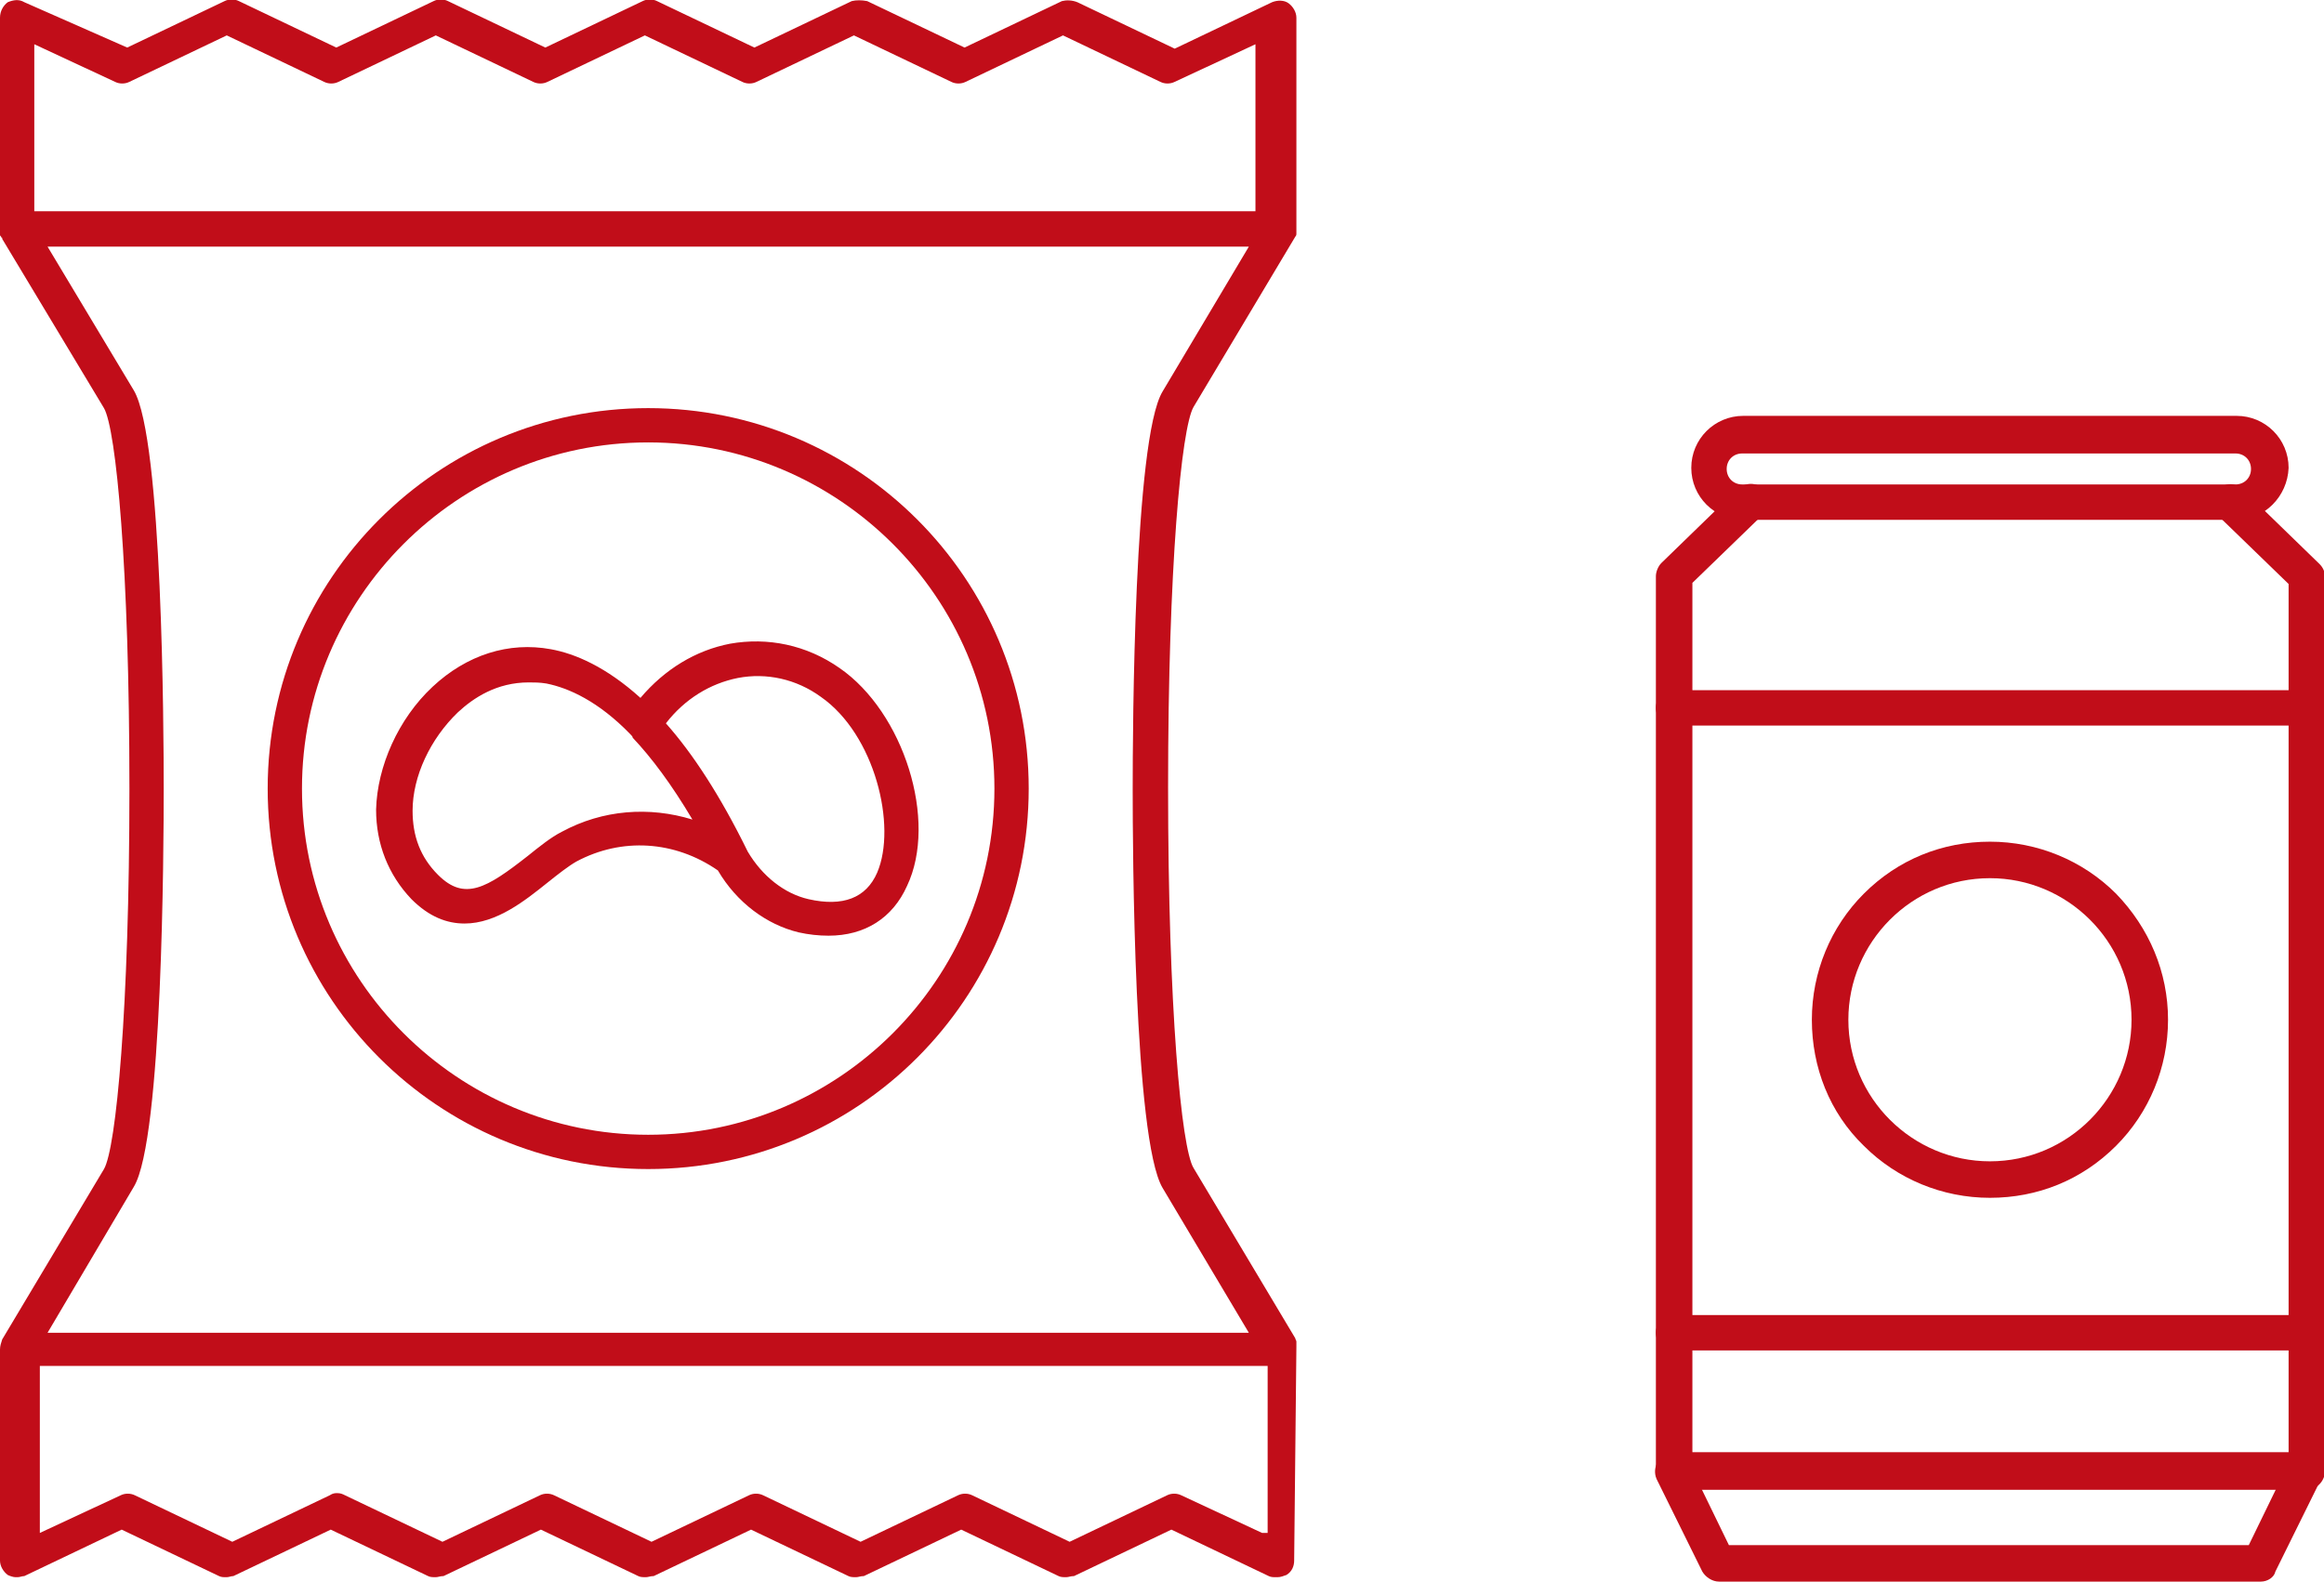
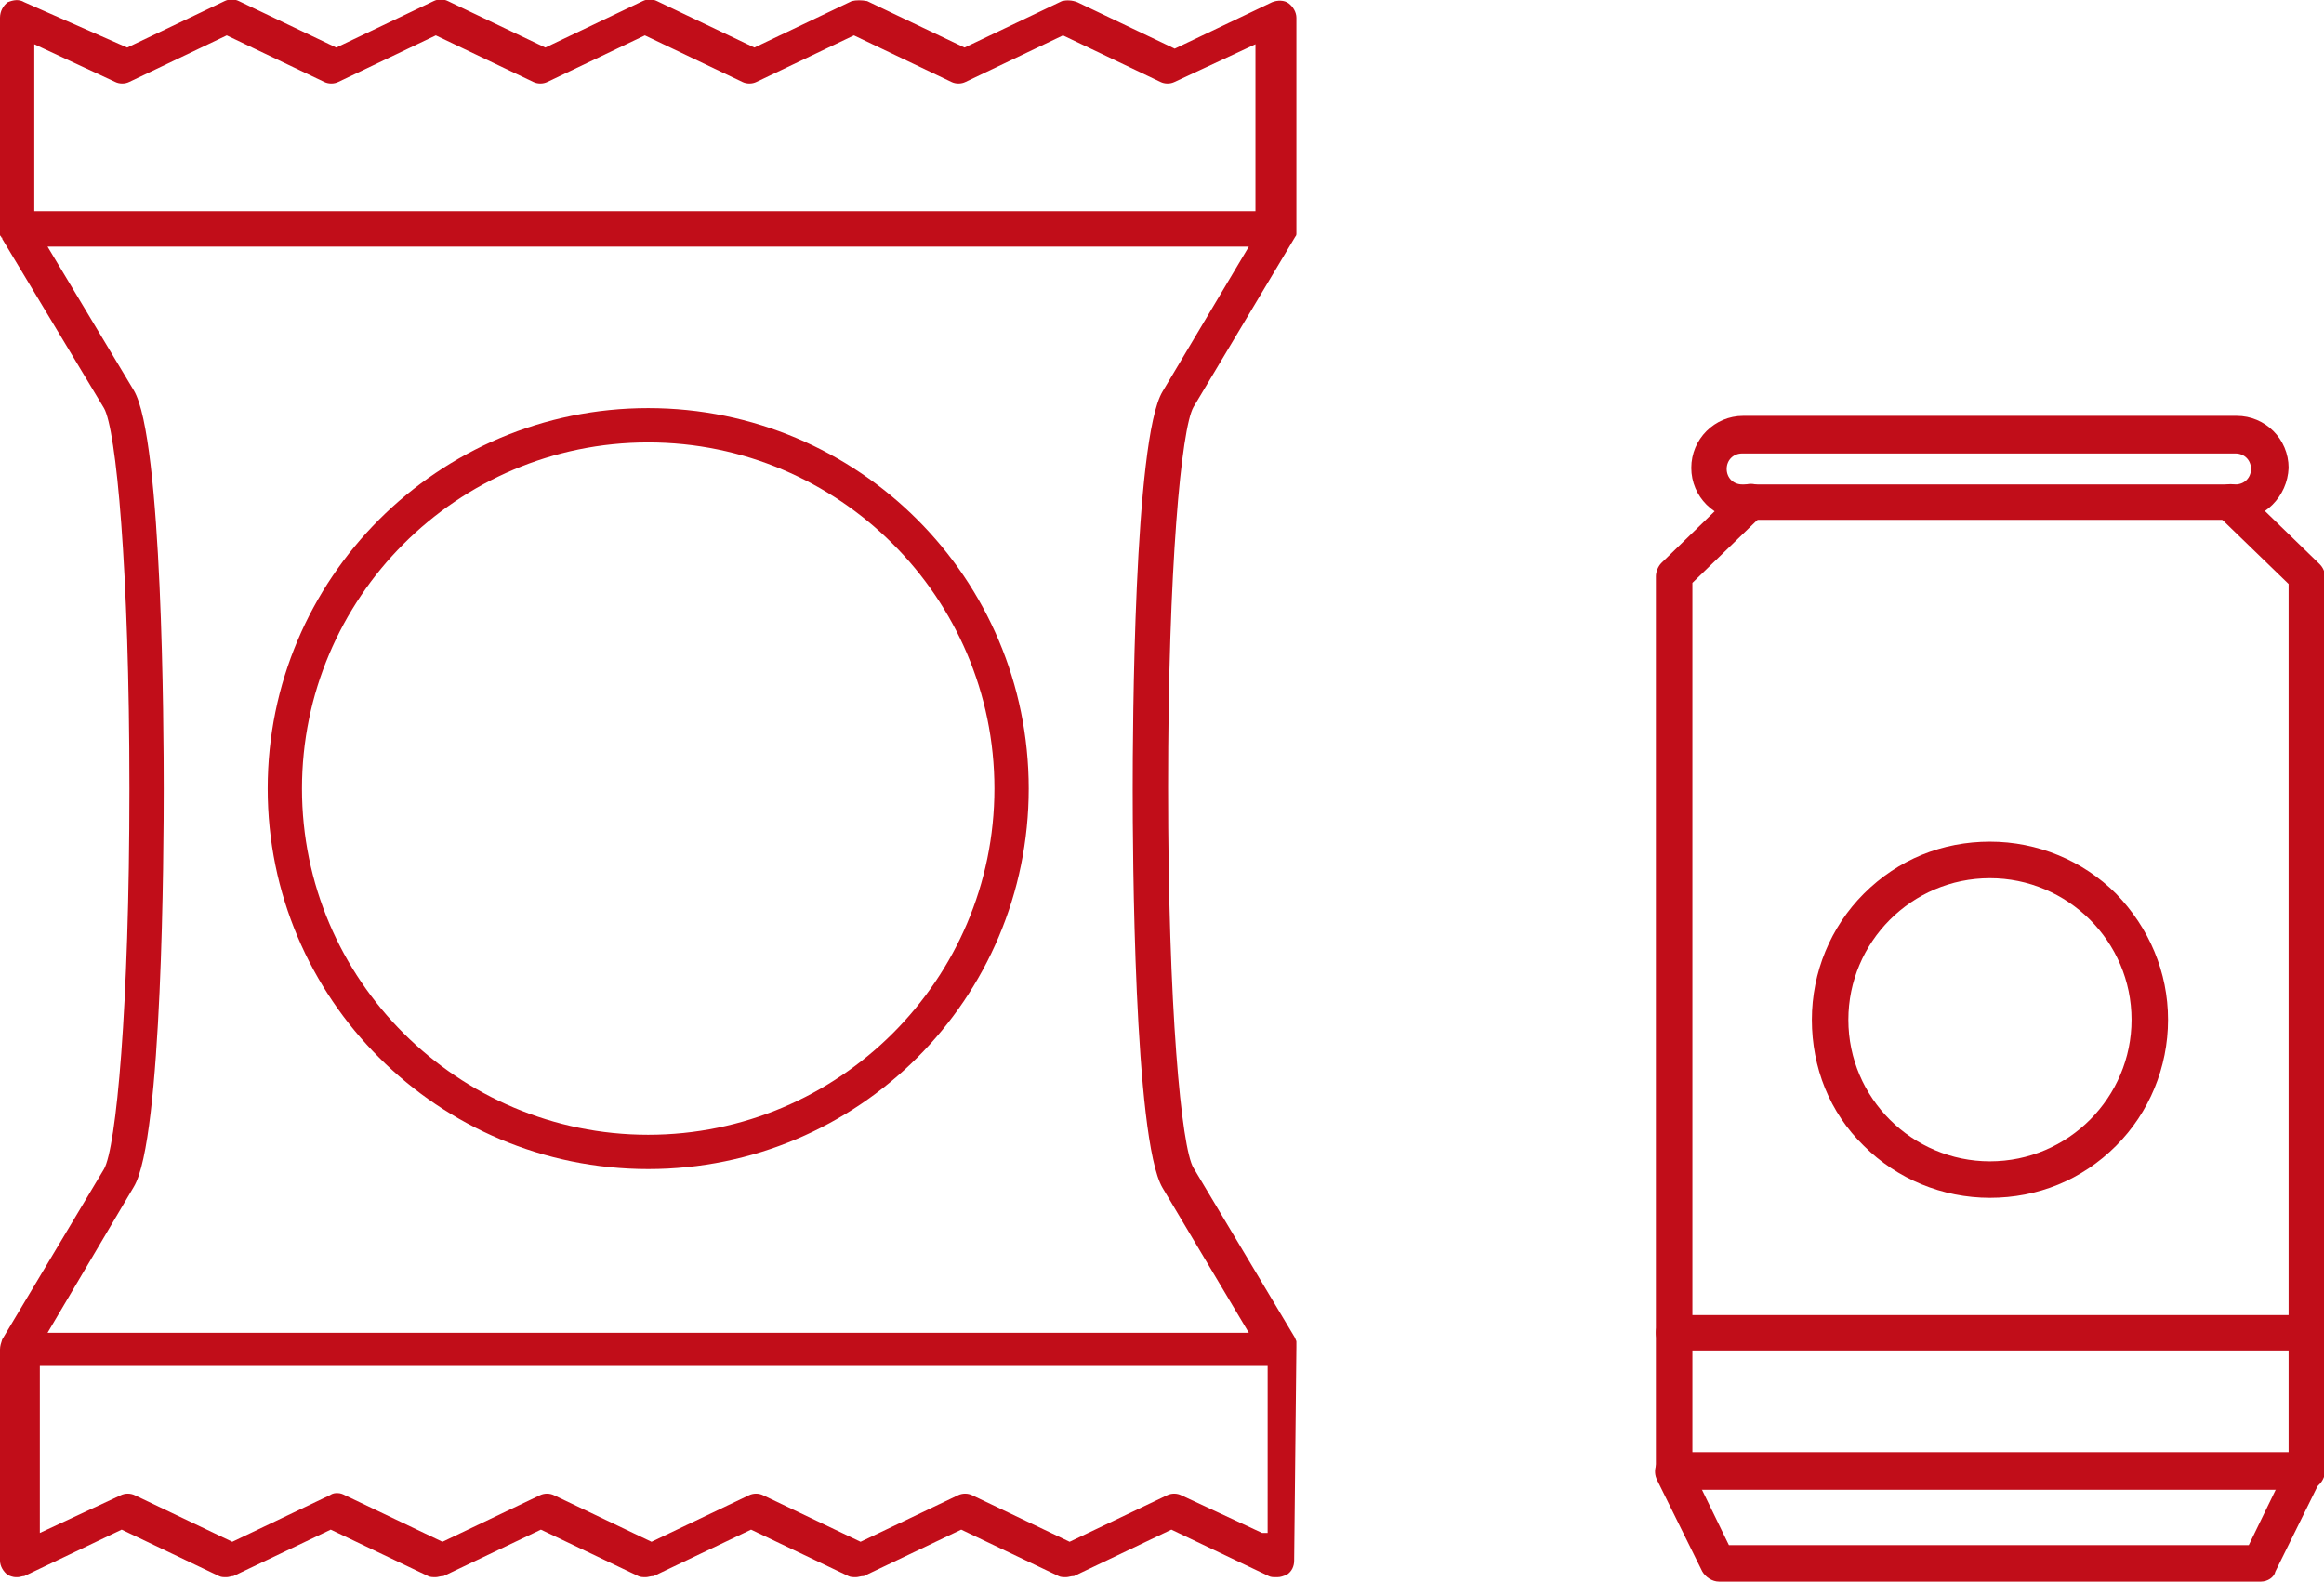
<svg xmlns="http://www.w3.org/2000/svg" version="1.1" id="Ebene_1" x="0px" y="0px" viewBox="0 0 210.1 143" style="enable-background:new 0 0 210.1 143;" xml:space="preserve">
  <style type="text/css">
	.snacks-red-0{fill:#C10D19;}
	.snacks-red-1{clip-path:url(#SVGID_00000016073589379828178750000013468967181593621403_);fill:#C10D19;}
	.snacks-red-2{clip-path:url(#SVGID_00000016073589379828178750000013468967181593621403_);fill:none;stroke:#C10D19;stroke-width:0.15;stroke-miterlimit:10;}
	.snacks-red-3{fill:none;}
	.snacks-red-4{fill:#E5EAEE;}
	.snacks-red-5{clip-path:url(#SVGID_00000171685331474848478000000010074488408218053273_);fill:#C10D19;}
</style>
  <g>
-     <path class="snacks-red-0" d="M0,20.9C0,21,0,21,0,20.9C0,21,0,21,0,20.9C0,21,0,21,0,20.9" />
-     <path class="snacks-red-0" d="M0,20.9C0,21,0,21,0,20.9C0,21,0,21,0,20.9C0,21,0,21,0,20.9" />
    <path class="snacks-red-0" d="M114.1,138.6l-7.3-3.4c-0.4-0.2-0.9-0.2-1.3,0l-8.8,4.2l-8.8-4.2c-0.4-0.2-0.9-0.2-1.3,0l-8.8,4.2l-8.8-4.2   c-0.4-0.2-0.9-0.2-1.3,0l-8.8,4.2l-8.8-4.2c-0.4-0.2-0.9-0.2-1.3,0l-8.8,4.2l-8.8-4.2c-0.2-0.1-0.4-0.2-0.7-0.2   c-0.2,0-0.4,0-0.7,0.2l-8.8,4.2l-8.8-4.2c-0.4-0.2-0.9-0.2-1.3,0l-7.3,3.4v-15.1h111V138.6z M12.1,107.3c2.6-4.3,2.7-30.7,2.7-36   c0-5.2-0.1-31.6-2.7-36L4.3,22.3h108.6l-7.8,13.1c-2.6,4.3-2.7,30.7-2.7,36c0,5.2,0.1,31.6,2.7,36l7.8,13.1H4.3L12.1,107.3z M3.1,4   l7.3,3.4c0.4,0.2,0.9,0.2,1.3,0l8.8-4.2l8.8,4.2c0.4,0.2,0.9,0.2,1.3,0l8.8-4.2l8.8,4.2c0.4,0.2,0.9,0.2,1.3,0l8.8-4.2l8.8,4.2   c0.4,0.2,0.9,0.2,1.3,0l8.8-4.2l8.8,4.2c0.4,0.2,0.9,0.2,1.3,0l8.8-4.2l8.8,4.2c0.4,0.2,0.9,0.2,1.3,0l7.3-3.4v15.1H3.1V4z    M117.2,121.8C117.2,121.8,117.2,121.8,117.2,121.8C117.2,121.8,117.2,121.8,117.2,121.8c0-0.1,0-0.1,0-0.1c0,0,0,0,0-0.1v0   c0,0,0,0,0-0.1c0,0,0,0,0-0.1c0,0,0-0.1,0-0.1c0-0.1-0.1-0.2-0.1-0.3c0,0,0,0,0,0l-9.2-15.4c-1.1-1.8-2.3-14.5-2.3-34.4   s1.2-32.5,2.3-34.4l9.2-15.4c0,0,0,0,0,0c0.1-0.1,0.1-0.2,0.1-0.3c0,0,0-0.1,0-0.1c0,0,0-0.1,0-0.1c0,0,0-0.1,0-0.1   c0,0,0-0.1,0-0.1v0v0c0,0,0-0.1,0-0.1V1.6c0-0.5-0.3-1-0.7-1.3c-0.4-0.3-1-0.3-1.5-0.1l-8.8,4.2l-8.8-4.2C96.9,0,96.4,0,96,0.1   l-8.8,4.2l-8.8-4.2C77.9,0,77.4,0,77,0.1l-8.8,4.2l-8.8-4.2c-0.4-0.2-0.9-0.2-1.3,0l-8.8,4.2l-8.8-4.2c-0.4-0.2-0.9-0.2-1.3,0   l-8.8,4.2l-8.8-4.2c-0.4-0.2-0.9-0.2-1.3,0l-8.8,4.2L2.2,0.2C1.7-0.1,1.2,0,0.7,0.2C0.3,0.5,0,1,0,1.6v19.2c0,0,0,0.1,0,0.1   c0,0,0,0,0,0c0,0,0,0.1,0,0.1C0,21,0,21,0,21c0,0,0,0,0,0.1c0,0,0,0,0,0.1c0,0,0,0,0,0c0,0.1,0,0.1,0.1,0.2c0,0,0,0.1,0.1,0.1   c0,0,0,0,0,0l0,0.1c0,0,0,0,0,0l9.2,15.3c1.1,1.9,2.3,14.5,2.3,34.4s-1.2,32.5-2.3,34.4l-9.2,15.4C0.1,121.4,0,121.7,0,122v19.1   c0,0.5,0.3,1,0.7,1.3c0.2,0.1,0.5,0.2,0.7,0.2h0.2c0.2,0,0.4-0.1,0.6-0.1l8.8-4.2l8.8,4.2c0.2,0.1,0.4,0.1,0.6,0.1h0.1   c0.2,0,0.4-0.1,0.6-0.1l8.8-4.2l8.8,4.2c0.2,0.1,0.4,0.1,0.7,0.1h0c0.2,0,0.4-0.1,0.7-0.1l8.8-4.2l8.8,4.2c0.2,0.1,0.4,0.1,0.7,0.1   h0c0.2,0,0.4-0.1,0.7-0.1l8.8-4.2l8.8,4.2c0.2,0.1,0.4,0.1,0.7,0.1h0c0.2,0,0.4-0.1,0.7-0.1l8.8-4.2l8.8,4.2   c0.2,0.1,0.4,0.1,0.7,0.1h0c0.2,0,0.4-0.1,0.7-0.1l8.8-4.2l8.8,4.2c0.2,0.1,0.4,0.1,0.6,0.1h0.2c0.3,0,0.5-0.1,0.8-0.2   c0.5-0.3,0.7-0.8,0.7-1.3L117.2,121.8C117.2,121.9,117.2,121.9,117.2,121.8" />
-     <path class="snacks-red-0" d="M117.2,121.8C117.2,121.8,117.2,121.8,117.2,121.8C117.2,121.8,117.2,121.8,117.2,121.8   C117.2,121.8,117.2,121.8,117.2,121.8 M117,121.1c0.1,0.1,0.1,0.2,0.1,0.3C117.1,121.3,117.1,121.2,117,121.1" />
    <path class="snacks-red-0" d="M58.6,102.6c-17.2,0-31.3-14-31.3-31.3c0-17.2,14-31.3,31.3-31.3c17.2,0,31.3,14,31.3,31.3   C89.9,88.6,75.8,102.6,58.6,102.6 M58.6,36.9c-19,0-34.4,15.4-34.4,34.4c0,19,15.4,34.4,34.4,34.4c19,0,34.4-15.4,34.4-34.4   S77.6,36.9,58.6,36.9" />
-     <path class="snacks-red-0" d="M79.3,78.9c-1,2.3-3.1,3.1-6.2,2.4c-2.2-0.5-4.2-2.1-5.5-4.3c-2.5-5.1-5-8.9-7.4-11.6c1.7-2.2,4-3.6,6.5-4.1   c2.6-0.5,5.3,0.1,7.5,1.7C79.1,66.4,81.1,74.7,79.3,78.9 M50.8,75.2c-1,0.5-2.1,1.4-3.1,2.2c-3.7,2.9-5.7,4.1-8.1,1.7   c-1.6-1.6-2.3-3.5-2.3-5.8c0-3.1,1.6-6.5,4.1-8.9c1.4-1.3,3.5-2.7,6.4-2.7v0c0.5,0,1,0,1.6,0.1c2,0.4,4.7,1.6,7.6,4.6   c0.1,0.1,0.2,0.2,0.2,0.3c1.7,1.8,3.5,4.2,5.4,7.4C58.7,72.9,54.5,73.2,50.8,75.2 M75.9,60.4c-3-2.1-6.5-2.8-9.9-2.2   c-3.1,0.6-5.9,2.3-8.1,4.9c-3.1-2.8-5.9-4-8.1-4.4c-3.8-0.7-7.6,0.5-10.7,3.4c-3.1,2.9-5,7.2-5.1,11.1c0,3.1,1.1,5.9,3.2,8.1   c1.6,1.6,3.2,2.2,4.8,2.2v0c2.9,0,5.5-2.1,7.5-3.7c1-0.8,1.9-1.5,2.6-1.9c4.1-2.2,8.9-1.9,12.8,0.8c1.7,2.9,4.4,4.9,7.3,5.6   c0.9,0.2,1.8,0.3,2.7,0.3c3.3,0,5.8-1.6,7.1-4.5C84.8,74.2,81.7,64.4,75.9,60.4" />
    <path class="snacks-red-0" d="M57.2,66.7c-0.1-0.1-0.2-0.2-0.2-0.3C57,66.5,57.1,66.6,57.2,66.7" />
    <path class="snacks-red-0" d="M208.5,134.7h-57.2c-0.9,0-1.6-0.7-1.6-1.6V52.1c0-0.4,0.2-0.9,0.5-1.2l6.9-6.7c0.7-0.6,1.7-0.6,2.3,0   c0.6,0.7,0.6,1.7,0,2.3l-6.4,6.2v78.6h53.9V52.8l-6.4-6.2c-0.7-0.6-0.7-1.7,0-2.3c0.6-0.7,1.7-0.7,2.3,0l6.9,6.7   c0.3,0.3,0.5,0.7,0.5,1.2v80.9C210.1,134,209.4,134.7,208.5,134.7z" />
-     <path class="snacks-red-0" d="M208.5,65.6h-57.2c-0.9,0-1.6-0.7-1.6-1.6c0-0.9,0.7-1.6,1.6-1.6h57.2c0.9,0,1.6,0.7,1.6,1.6   C210.1,64.8,209.4,65.6,208.5,65.6" />
    <path class="snacks-red-0" d="M208.5,122.1h-57.2c-0.9,0-1.6-0.7-1.6-1.6c0-0.9,0.7-1.6,1.6-1.6h57.2c0.9,0,1.6,0.7,1.6,1.6   C210.1,121.4,209.4,122.1,208.5,122.1" />
    <path class="snacks-red-0" d="M157.5,41c-0.8,0-1.4,0.6-1.4,1.4c0,0.8,0.6,1.4,1.4,1.4h44.6c0.8,0,1.4-0.6,1.4-1.4c0-0.8-0.6-1.4-1.4-1.4   H157.5z M202.2,47h-44.6c-2.6,0-4.7-2.1-4.7-4.7c0-2.6,2.1-4.7,4.7-4.7h44.6c2.6,0,4.7,2.1,4.7,4.7C206.8,44.9,204.7,47,202.2,47" />
    <path class="snacks-red-0" d="M204.4,143h-49c-0.6,0-1.2-0.4-1.5-0.9l-4.1-8.3c-0.4-0.8-0.1-1.8,0.7-2.2c0.8-0.4,1.8-0.1,2.2,0.7l3.6,7.4h47   l3.6-7.4c0.4-0.8,1.4-1.2,2.2-0.7c0.8,0.4,1.2,1.4,0.7,2.2l-4.1,8.3C205.6,142.6,205,143,204.4,143z" />
    <path class="snacks-red-0" d="M179.9,79.4c-7.1,0-12.8,5.8-12.8,12.8c0,7.1,5.8,12.8,12.8,12.8c7.1,0,12.8-5.8,12.8-12.8   C192.7,85.1,186.9,79.4,179.9,79.4 M179.9,108.3c-4.3,0-8.4-1.7-11.4-4.7c-3.1-3-4.7-7.1-4.7-11.4c0-4.3,1.7-8.4,4.7-11.4   c3.1-3.1,7.1-4.7,11.4-4.7c4.3,0,8.4,1.7,11.4,4.7c3,3.1,4.7,7.1,4.7,11.4s-1.7,8.4-4.7,11.4C188.2,106.7,184.2,108.3,179.9,108.3" />
  </g>
</svg>